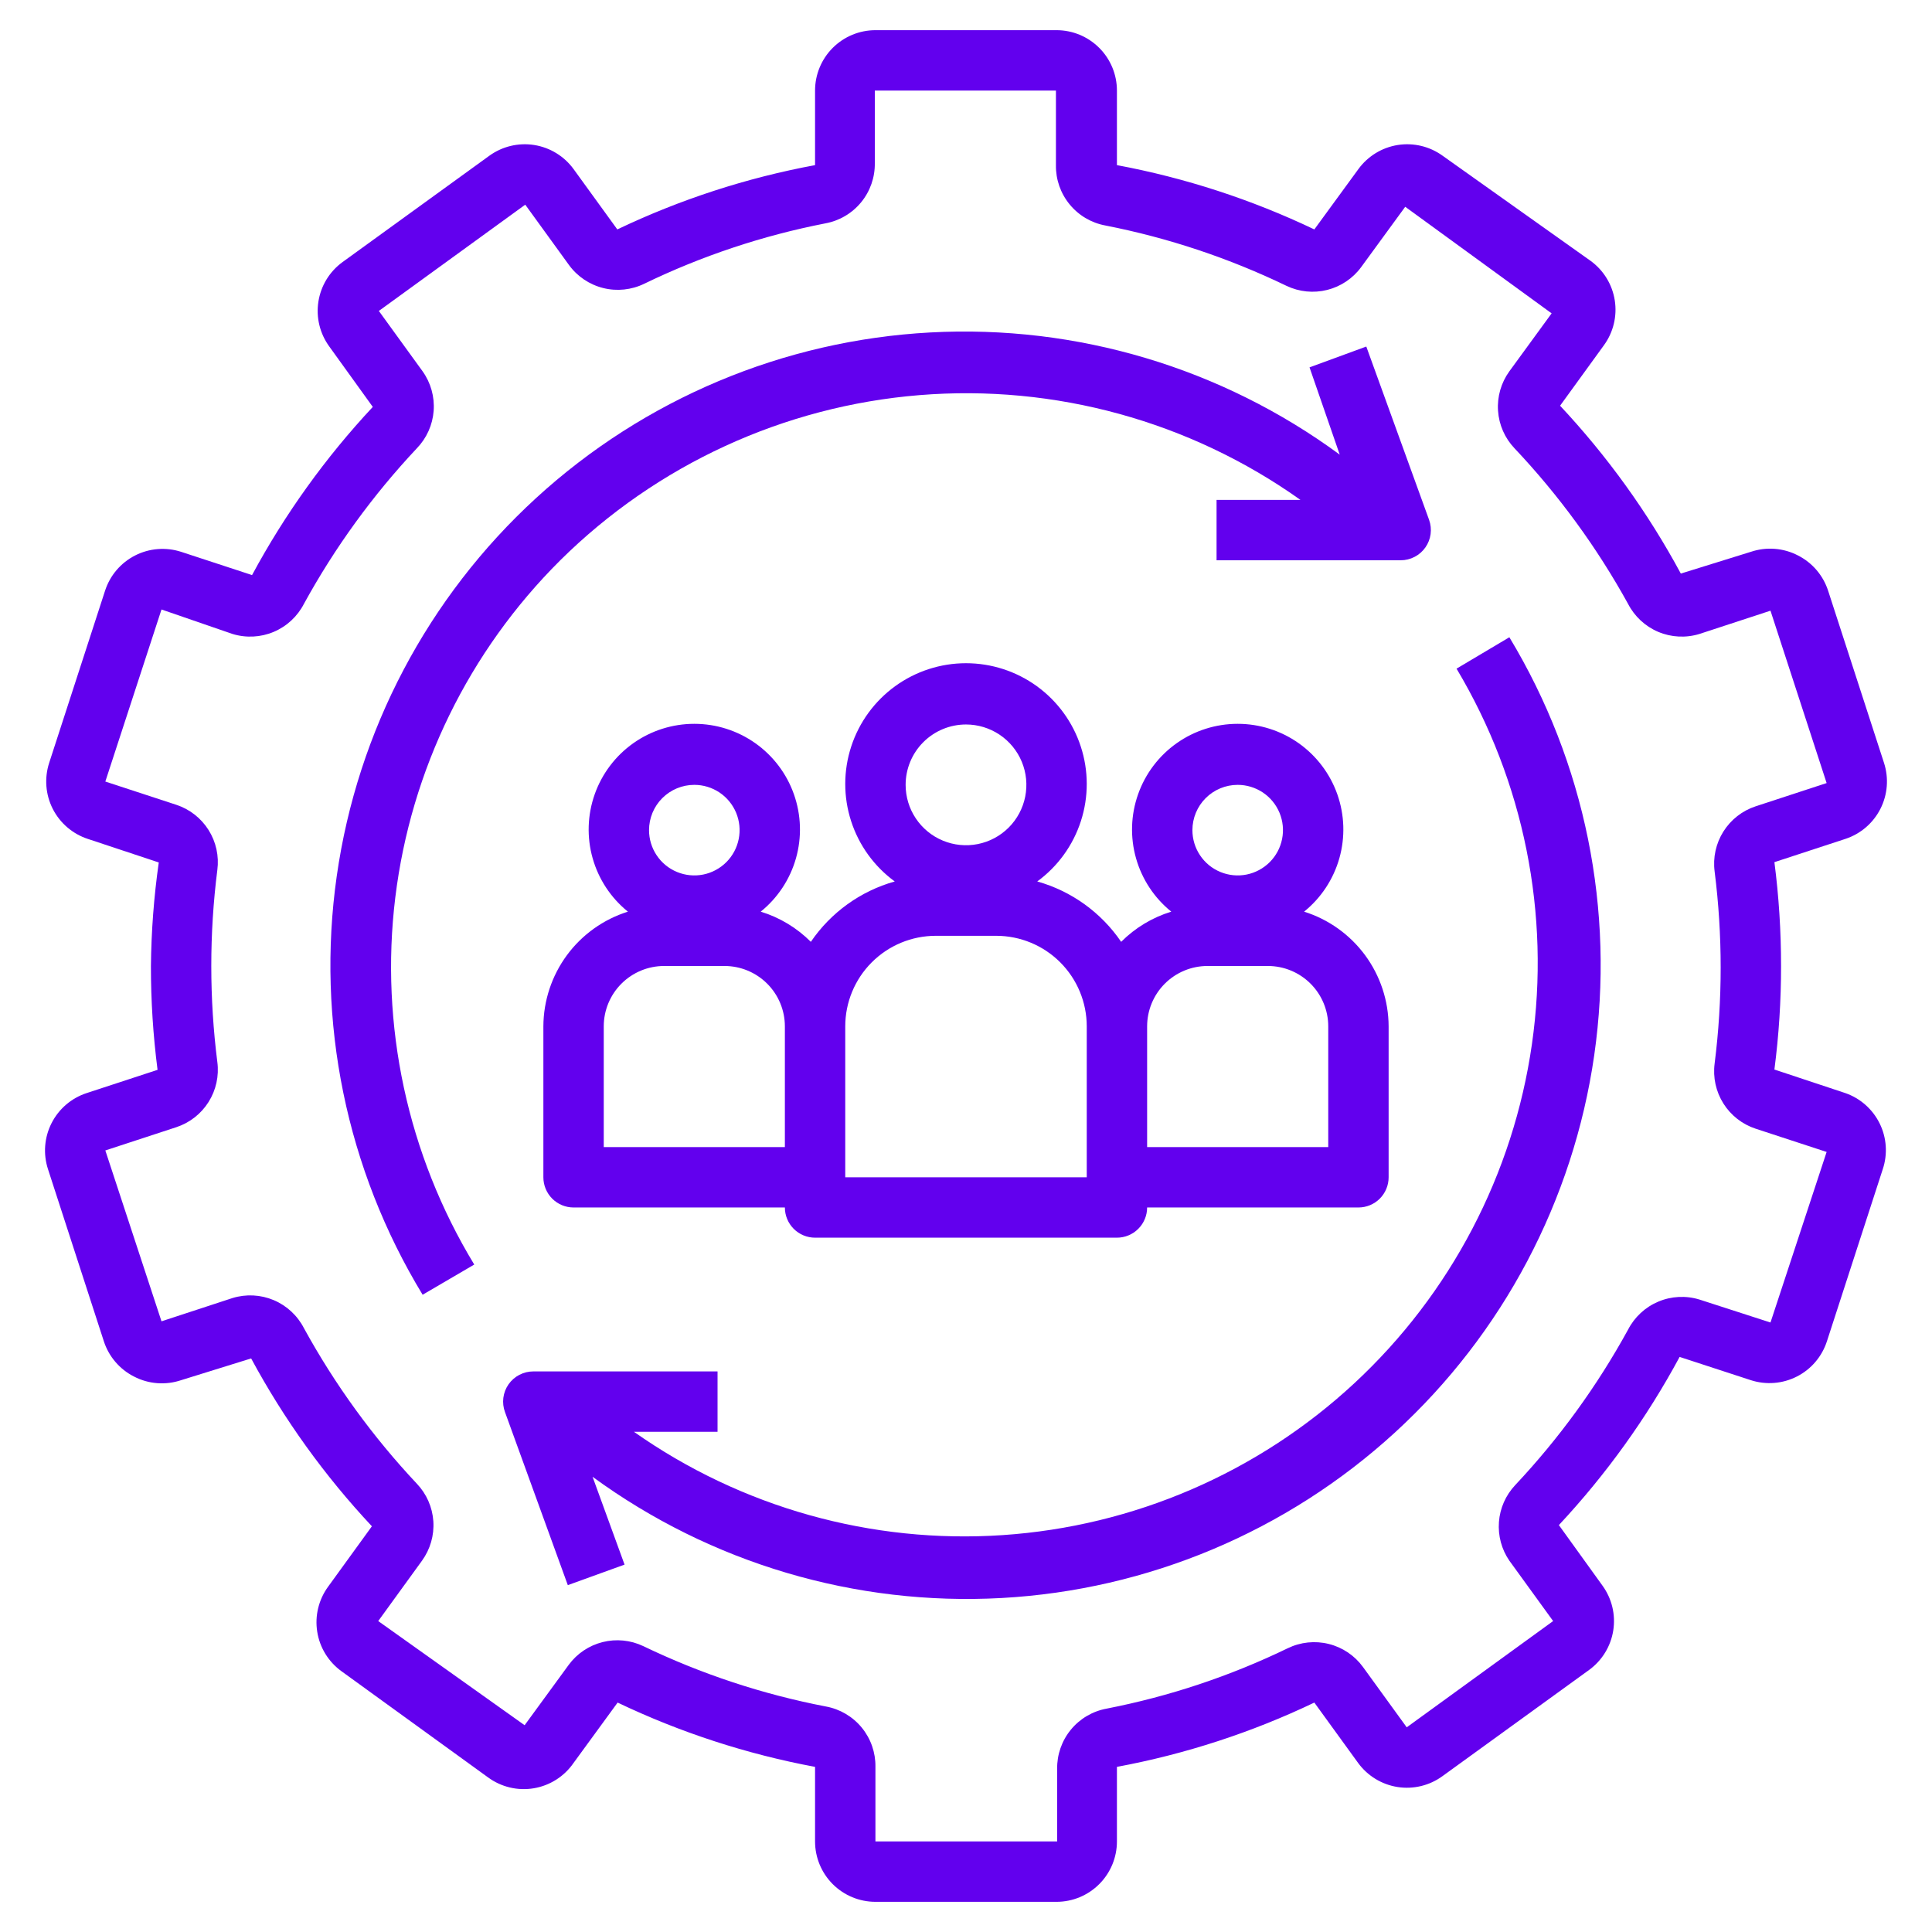
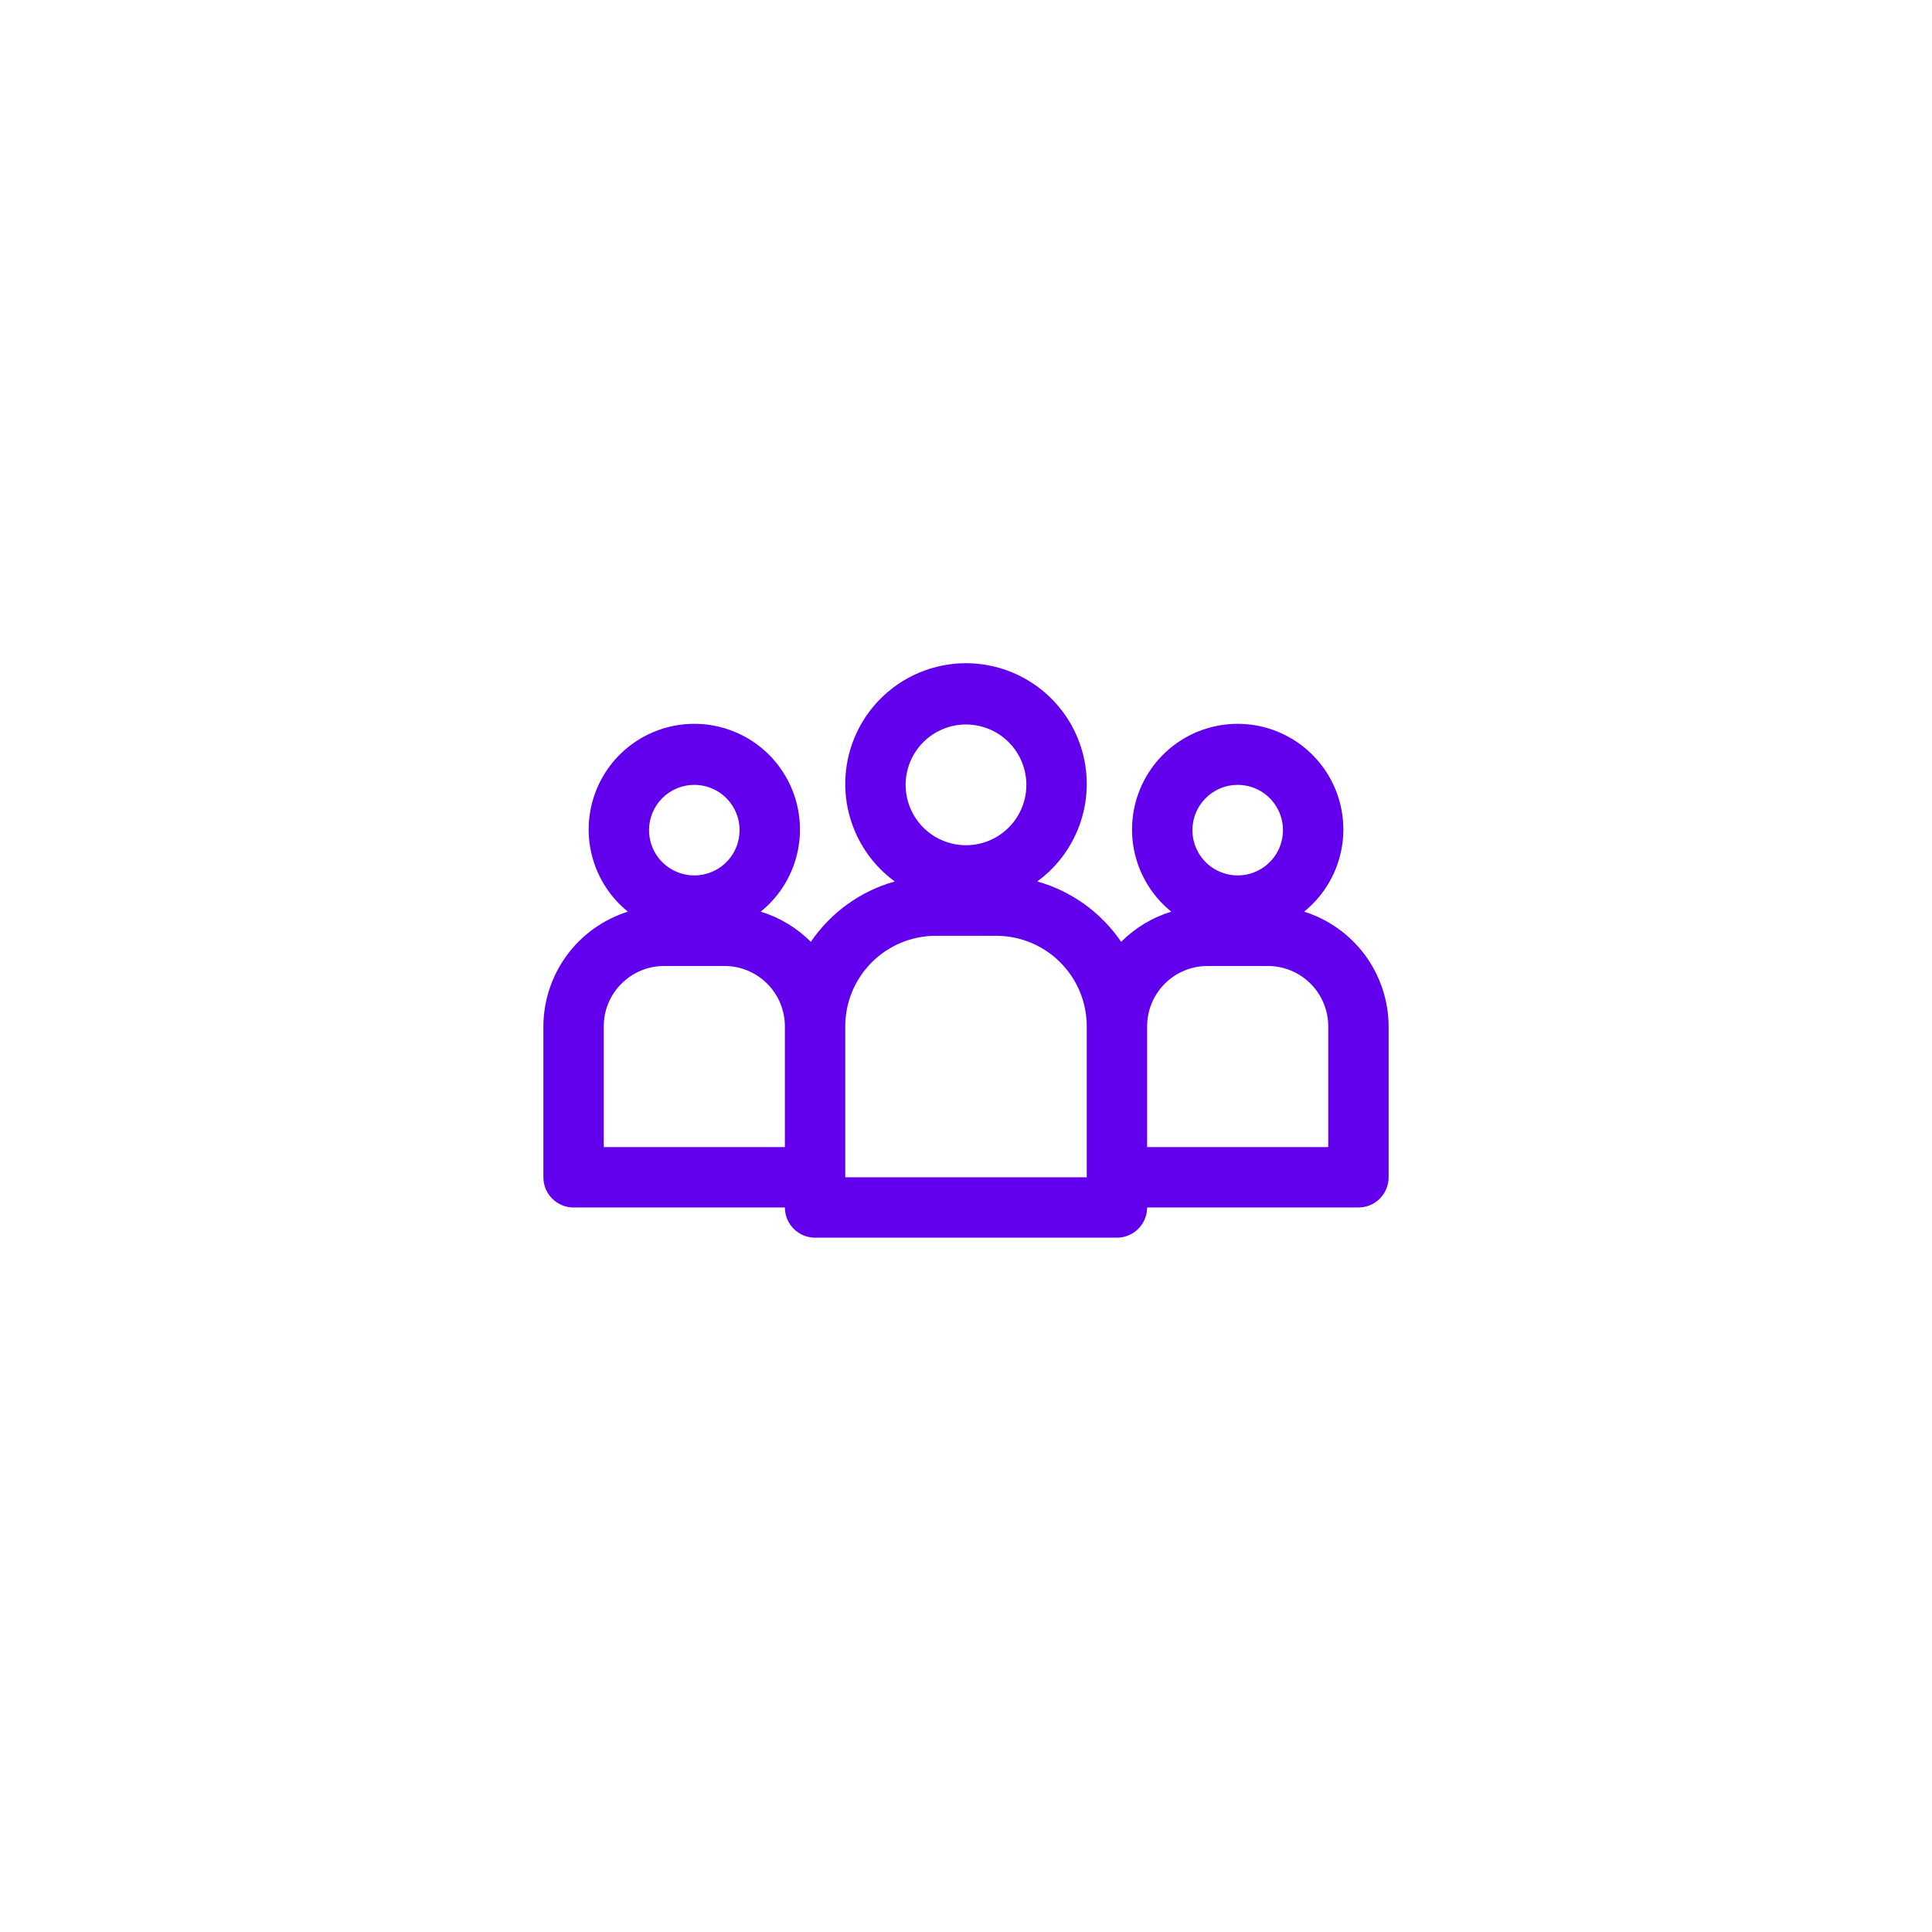
<svg xmlns="http://www.w3.org/2000/svg" width="100" height="100" viewBox="0 0 100 100" fill="none">
-   <path d="M95.515 56.578L91.843 55.359C92.074 53.582 92.189 51.792 92.187 50C92.188 48.203 92.074 46.407 91.843 44.625L95.515 43.422C96.302 43.164 96.954 42.605 97.329 41.867C97.704 41.129 97.771 40.272 97.515 39.484L94.624 30.578C94.497 30.185 94.294 29.822 94.026 29.508C93.758 29.194 93.43 28.936 93.062 28.75C92.689 28.556 92.281 28.44 91.862 28.408C91.443 28.376 91.022 28.428 90.624 28.562L86.999 29.688C85.299 26.535 83.198 23.615 80.749 21L83.015 17.875C83.258 17.543 83.433 17.166 83.53 16.766C83.627 16.366 83.644 15.951 83.58 15.545C83.516 15.138 83.373 14.748 83.157 14.397C82.943 14.046 82.66 13.742 82.327 13.5L74.671 8.062C74.001 7.577 73.166 7.376 72.349 7.505C71.532 7.634 70.799 8.082 70.312 8.75L68.03 11.875C64.783 10.326 61.348 9.207 57.812 8.547V4.688C57.812 3.859 57.483 3.064 56.896 2.478C56.31 1.892 55.516 1.562 54.687 1.562H45.312C44.483 1.562 43.688 1.892 43.102 2.478C42.516 3.064 42.187 3.859 42.187 4.688V8.547C38.644 9.204 35.203 10.323 31.952 11.875L29.687 8.75C29.199 8.082 28.466 7.634 27.649 7.505C26.832 7.376 25.997 7.577 25.327 8.062L17.734 13.562C17.401 13.804 17.118 14.109 16.903 14.46C16.688 14.811 16.545 15.201 16.481 15.607C16.417 16.014 16.434 16.429 16.531 16.829C16.628 17.229 16.803 17.605 17.046 17.938L19.296 21.062C16.848 23.683 14.747 26.608 13.046 29.766L9.374 28.562C8.983 28.436 8.571 28.388 8.162 28.421C7.752 28.453 7.353 28.567 6.987 28.754C6.622 28.941 6.297 29.198 6.03 29.512C5.764 29.825 5.563 30.187 5.437 30.578L2.546 39.484C2.29 40.272 2.356 41.129 2.731 41.867C3.106 42.605 3.759 43.164 4.546 43.422L8.218 44.641C7.966 46.416 7.83 48.207 7.812 50C7.81 51.797 7.925 53.593 8.155 55.375L4.484 56.578C3.697 56.836 3.044 57.395 2.669 58.133C2.294 58.871 2.227 59.728 2.484 60.516L5.374 69.422C5.501 69.815 5.704 70.178 5.973 70.492C6.241 70.806 6.568 71.064 6.937 71.25C7.31 71.444 7.718 71.56 8.136 71.592C8.555 71.624 8.976 71.572 9.374 71.438L12.999 70.312C14.7 73.465 16.8 76.385 19.249 79L16.984 82.125C16.741 82.457 16.566 82.834 16.469 83.234C16.372 83.634 16.355 84.049 16.419 84.455C16.482 84.862 16.626 85.252 16.841 85.603C17.056 85.954 17.338 86.258 17.671 86.5L25.265 92C25.602 92.247 25.986 92.424 26.393 92.52C26.8 92.617 27.222 92.63 27.634 92.56C28.047 92.49 28.441 92.338 28.793 92.113C29.146 91.888 29.45 91.595 29.687 91.25L31.968 88.125C35.215 89.674 38.65 90.793 42.187 91.453V95.312C42.187 96.141 42.516 96.936 43.102 97.522C43.688 98.108 44.483 98.438 45.312 98.438H54.687C55.516 98.438 56.31 98.108 56.896 97.522C57.483 96.936 57.812 96.141 57.812 95.312V91.453C61.349 90.795 64.784 89.676 68.03 88.125L70.296 91.25C70.784 91.918 71.516 92.366 72.334 92.495C73.151 92.624 73.986 92.423 74.655 91.938L82.249 86.438C82.582 86.196 82.864 85.891 83.079 85.54C83.294 85.189 83.438 84.799 83.502 84.393C83.566 83.986 83.549 83.571 83.452 83.171C83.355 82.771 83.18 82.395 82.937 82.062L80.687 78.938C83.135 76.317 85.236 73.392 86.937 70.234L90.624 71.438C91.015 71.564 91.427 71.612 91.837 71.579C92.246 71.547 92.645 71.433 93.011 71.246C93.377 71.059 93.702 70.802 93.968 70.489C94.234 70.175 94.436 69.813 94.562 69.422L97.452 60.516C97.712 59.736 97.654 58.886 97.291 58.15C96.928 57.413 96.29 56.848 95.515 56.578ZM91.64 68.453L87.968 67.266C87.266 67.049 86.509 67.087 85.832 67.373C85.155 67.658 84.6 68.174 84.265 68.828C82.664 71.746 80.7 74.45 78.421 76.875C77.934 77.395 77.638 78.065 77.585 78.776C77.531 79.486 77.721 80.194 78.124 80.781L80.39 83.906L72.812 89.406L70.546 86.281C70.114 85.689 69.488 85.268 68.777 85.091C68.065 84.914 67.315 84.992 66.655 85.312C63.678 86.754 60.527 87.804 57.28 88.438C56.553 88.571 55.895 88.958 55.426 89.53C54.957 90.102 54.706 90.823 54.718 91.562V95.312H45.312V91.453C45.324 90.713 45.073 89.993 44.604 89.421C44.134 88.848 43.477 88.461 42.749 88.328C39.477 87.698 36.299 86.648 33.296 85.203C32.64 84.891 31.897 84.817 31.192 84.994C30.488 85.171 29.867 85.587 29.437 86.172L27.155 89.297L19.577 83.906L21.843 80.781C22.27 80.191 22.478 79.469 22.43 78.741C22.381 78.013 22.08 77.326 21.577 76.797C19.298 74.371 17.335 71.668 15.734 68.75C15.399 68.096 14.844 67.58 14.166 67.294C13.489 67.009 12.733 66.971 12.03 67.188L8.359 68.391L5.452 59.547L9.124 58.344C9.816 58.117 10.407 57.656 10.795 57.039C11.183 56.423 11.344 55.691 11.249 54.969C10.832 51.669 10.832 48.331 11.249 45.031C11.344 44.309 11.183 43.577 10.795 42.961C10.407 42.344 9.816 41.883 9.124 41.656L5.452 40.453L8.359 31.547L12.03 32.812C12.733 33.029 13.489 32.991 14.166 32.706C14.844 32.42 15.399 31.904 15.734 31.25C17.335 28.332 19.298 25.629 21.577 23.203C22.084 22.678 22.392 21.992 22.446 21.265C22.5 20.537 22.298 19.813 21.874 19.219L19.609 16.094L27.187 10.594L29.452 13.719C29.884 14.311 30.511 14.732 31.222 14.909C31.933 15.086 32.684 15.008 33.343 14.688C36.32 13.246 39.471 12.196 42.718 11.562C43.446 11.429 44.103 11.042 44.572 10.47C45.042 9.898 45.292 9.177 45.28 8.438V4.688H54.655V8.547C54.643 9.287 54.894 10.007 55.364 10.579C55.833 11.152 56.49 11.539 57.218 11.672C60.464 12.309 63.614 13.359 66.593 14.797C67.249 15.109 67.993 15.183 68.697 15.006C69.401 14.829 70.022 14.413 70.452 13.828L72.734 10.703L80.312 16.219L78.124 19.219C77.697 19.809 77.489 20.531 77.538 21.259C77.586 21.987 77.888 22.674 78.39 23.203C80.68 25.627 82.654 28.331 84.265 31.25C84.6 31.904 85.155 32.42 85.832 32.706C86.509 32.991 87.266 33.029 87.968 32.812L91.64 31.609L94.546 40.531L90.874 41.734C90.182 41.961 89.591 42.423 89.203 43.039C88.815 43.655 88.655 44.387 88.749 45.109C89.166 48.409 89.166 51.748 88.749 55.047C88.655 55.769 88.815 56.501 89.203 57.117C89.591 57.734 90.182 58.195 90.874 58.422L94.546 59.625L91.64 68.453Z" fill="#6200EE" />
-   <path d="M29 29C33.996 24.051 40.578 21.024 47.586 20.452C54.595 19.881 61.581 21.801 67.312 25.875H62.969V29H72.5C72.751 29 72.998 28.939 73.22 28.823C73.443 28.708 73.634 28.54 73.778 28.335C73.922 28.129 74.015 27.892 74.048 27.644C74.081 27.395 74.054 27.142 73.969 26.906L70.719 17.937L67.781 19.015L69.344 23.531C63.222 19.033 55.73 16.798 48.145 17.208C40.559 17.618 33.351 20.646 27.75 25.777C22.148 30.909 18.501 37.824 17.43 45.345C16.358 52.865 17.929 60.524 21.875 67.016L24.547 65.453C21.092 59.758 19.653 53.067 20.46 46.455C21.268 39.844 24.276 33.696 29 29Z" fill="#6200EE" />
-   <path d="M75.39 34.609C78.879 40.449 80.257 47.309 79.293 54.042C78.329 60.776 75.082 66.975 70.096 71.601C65.109 76.227 58.685 79 51.898 79.457C45.111 79.914 38.373 78.026 32.812 74.109H37.14V70.984H27.609C27.356 70.984 27.107 71.044 26.883 71.161C26.658 71.277 26.466 71.447 26.321 71.654C26.177 71.861 26.085 72.101 26.053 72.352C26.022 72.602 26.051 72.857 26.14 73.094L29.39 82.047L32.327 80.984L30.671 76.438C36.791 80.913 44.273 83.13 51.843 82.713C59.414 82.296 66.606 79.27 72.198 74.15C77.79 69.029 81.436 62.13 82.516 54.626C83.596 47.121 82.044 39.474 78.124 32.984L75.39 34.609Z" fill="#6200EE" />
  <path d="M28.125 53.124V60.937C28.125 61.351 28.29 61.749 28.583 62.042C28.876 62.335 29.273 62.499 29.688 62.499H40.625C40.625 62.914 40.79 63.311 41.083 63.604C41.376 63.897 41.773 64.062 42.188 64.062H57.812C58.227 64.062 58.624 63.897 58.917 63.604C59.21 63.311 59.375 62.914 59.375 62.499H70.312C70.727 62.499 71.124 62.335 71.417 62.042C71.71 61.749 71.875 61.351 71.875 60.937V53.124C71.87 51.799 71.443 50.509 70.657 49.441C69.87 48.374 68.765 47.585 67.5 47.187C68.38 46.476 69.017 45.51 69.325 44.422C69.633 43.334 69.595 42.177 69.219 41.111C68.841 40.044 68.143 39.121 67.22 38.468C66.296 37.815 65.193 37.465 64.062 37.465C62.932 37.465 61.828 37.815 60.905 38.468C59.982 39.121 59.283 40.044 58.907 41.111C58.53 42.177 58.492 43.334 58.8 44.422C59.108 45.51 59.745 46.476 60.625 47.187C59.645 47.487 58.755 48.024 58.031 48.749C56.996 47.229 55.458 46.122 53.688 45.624C54.752 44.846 55.543 43.752 55.948 42.497C56.353 41.242 56.351 39.892 55.941 38.639C55.532 37.385 54.737 36.294 53.67 35.519C52.603 34.745 51.318 34.328 50 34.328C48.682 34.328 47.397 34.745 46.33 35.519C45.263 36.294 44.468 37.385 44.059 38.639C43.649 39.892 43.647 41.242 44.052 42.497C44.457 43.752 45.248 44.846 46.312 45.624C44.542 46.122 43.004 47.229 41.969 48.749C41.245 48.024 40.355 47.487 39.375 47.187C40.255 46.476 40.892 45.51 41.2 44.422C41.508 43.334 41.47 42.177 41.093 41.111C40.717 40.044 40.018 39.121 39.095 38.468C38.172 37.815 37.068 37.465 35.938 37.465C34.807 37.465 33.703 37.815 32.78 38.468C31.857 39.121 31.159 40.044 30.782 41.111C30.405 42.177 30.367 43.334 30.675 44.422C30.983 45.51 31.62 46.476 32.5 47.187C31.235 47.585 30.13 48.374 29.343 49.441C28.557 50.509 28.13 51.799 28.125 53.124ZM64.062 40.624C64.526 40.624 64.979 40.762 65.365 41.019C65.75 41.277 66.05 41.643 66.228 42.071C66.405 42.499 66.452 42.971 66.361 43.425C66.271 43.88 66.048 44.298 65.72 44.625C65.392 44.953 64.974 45.176 64.52 45.267C64.065 45.357 63.594 45.311 63.166 45.133C62.737 44.956 62.371 44.656 62.114 44.27C61.856 43.885 61.719 43.432 61.719 42.968C61.719 42.346 61.966 41.75 62.405 41.311C62.845 40.871 63.441 40.624 64.062 40.624ZM59.375 53.124C59.375 52.296 59.704 51.501 60.29 50.915C60.876 50.329 61.671 49.999 62.5 49.999H65.625C66.454 49.999 67.249 50.329 67.835 50.915C68.421 51.501 68.75 52.296 68.75 53.124V59.374H59.375V53.124ZM50 37.499C50.618 37.499 51.222 37.683 51.736 38.026C52.25 38.369 52.651 38.858 52.887 39.428C53.124 39.999 53.185 40.628 53.065 41.234C52.944 41.84 52.647 42.397 52.21 42.834C51.773 43.271 51.216 43.569 50.61 43.689C50.004 43.81 49.375 43.748 48.804 43.511C48.233 43.275 47.745 42.874 47.402 42.361C47.058 41.847 46.875 41.242 46.875 40.624C46.875 39.796 47.204 39.001 47.79 38.415C48.376 37.829 49.171 37.499 50 37.499ZM43.75 53.124C43.75 51.881 44.244 50.689 45.123 49.81C46.002 48.931 47.194 48.437 48.438 48.437H51.562C52.806 48.437 53.998 48.931 54.877 49.81C55.756 50.689 56.25 51.881 56.25 53.124V60.937H43.75V53.124ZM35.938 40.624C36.401 40.624 36.854 40.762 37.24 41.019C37.625 41.277 37.925 41.643 38.103 42.071C38.28 42.499 38.327 42.971 38.236 43.425C38.146 43.88 37.923 44.298 37.595 44.625C37.267 44.953 36.849 45.176 36.395 45.267C35.94 45.357 35.469 45.311 35.041 45.133C34.612 44.956 34.246 44.656 33.989 44.27C33.731 43.885 33.594 43.432 33.594 42.968C33.594 42.346 33.841 41.75 34.28 41.311C34.72 40.871 35.316 40.624 35.938 40.624ZM31.25 53.124C31.25 52.296 31.579 51.501 32.165 50.915C32.751 50.329 33.546 49.999 34.375 49.999H37.5C38.329 49.999 39.124 50.329 39.71 50.915C40.296 51.501 40.625 52.296 40.625 53.124V59.374H31.25V53.124Z" fill="#6200EE" />
</svg>